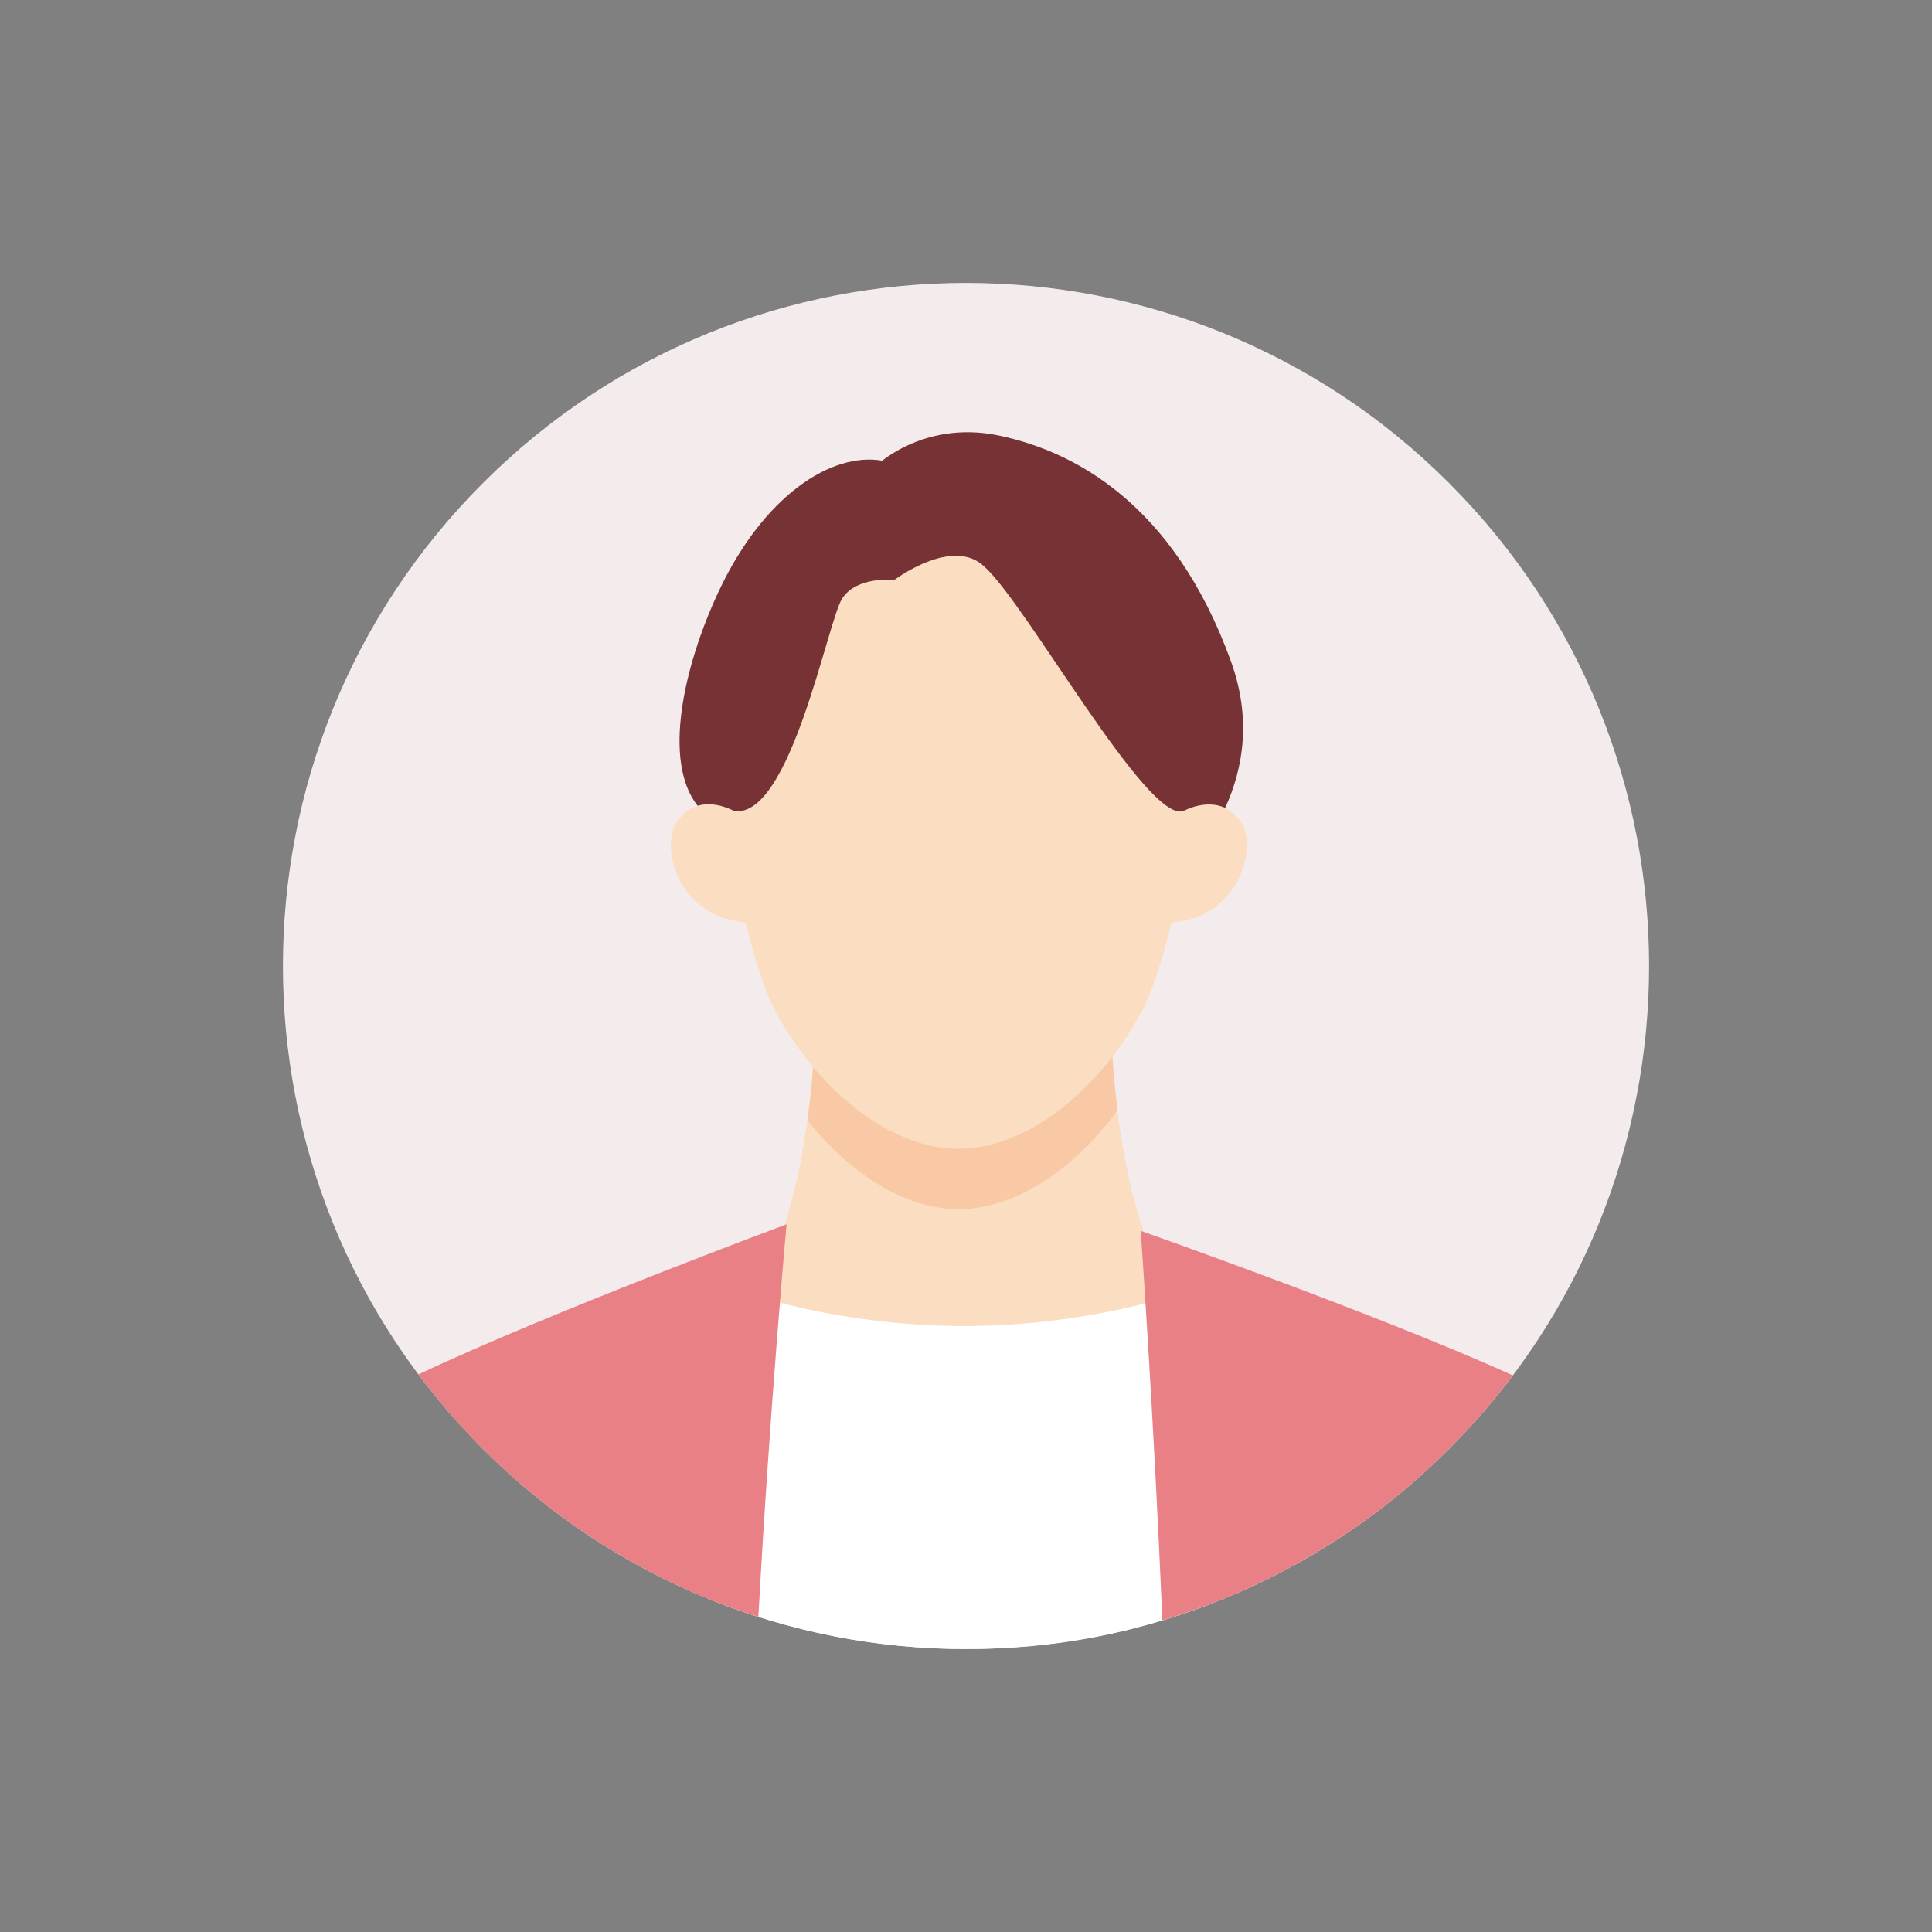
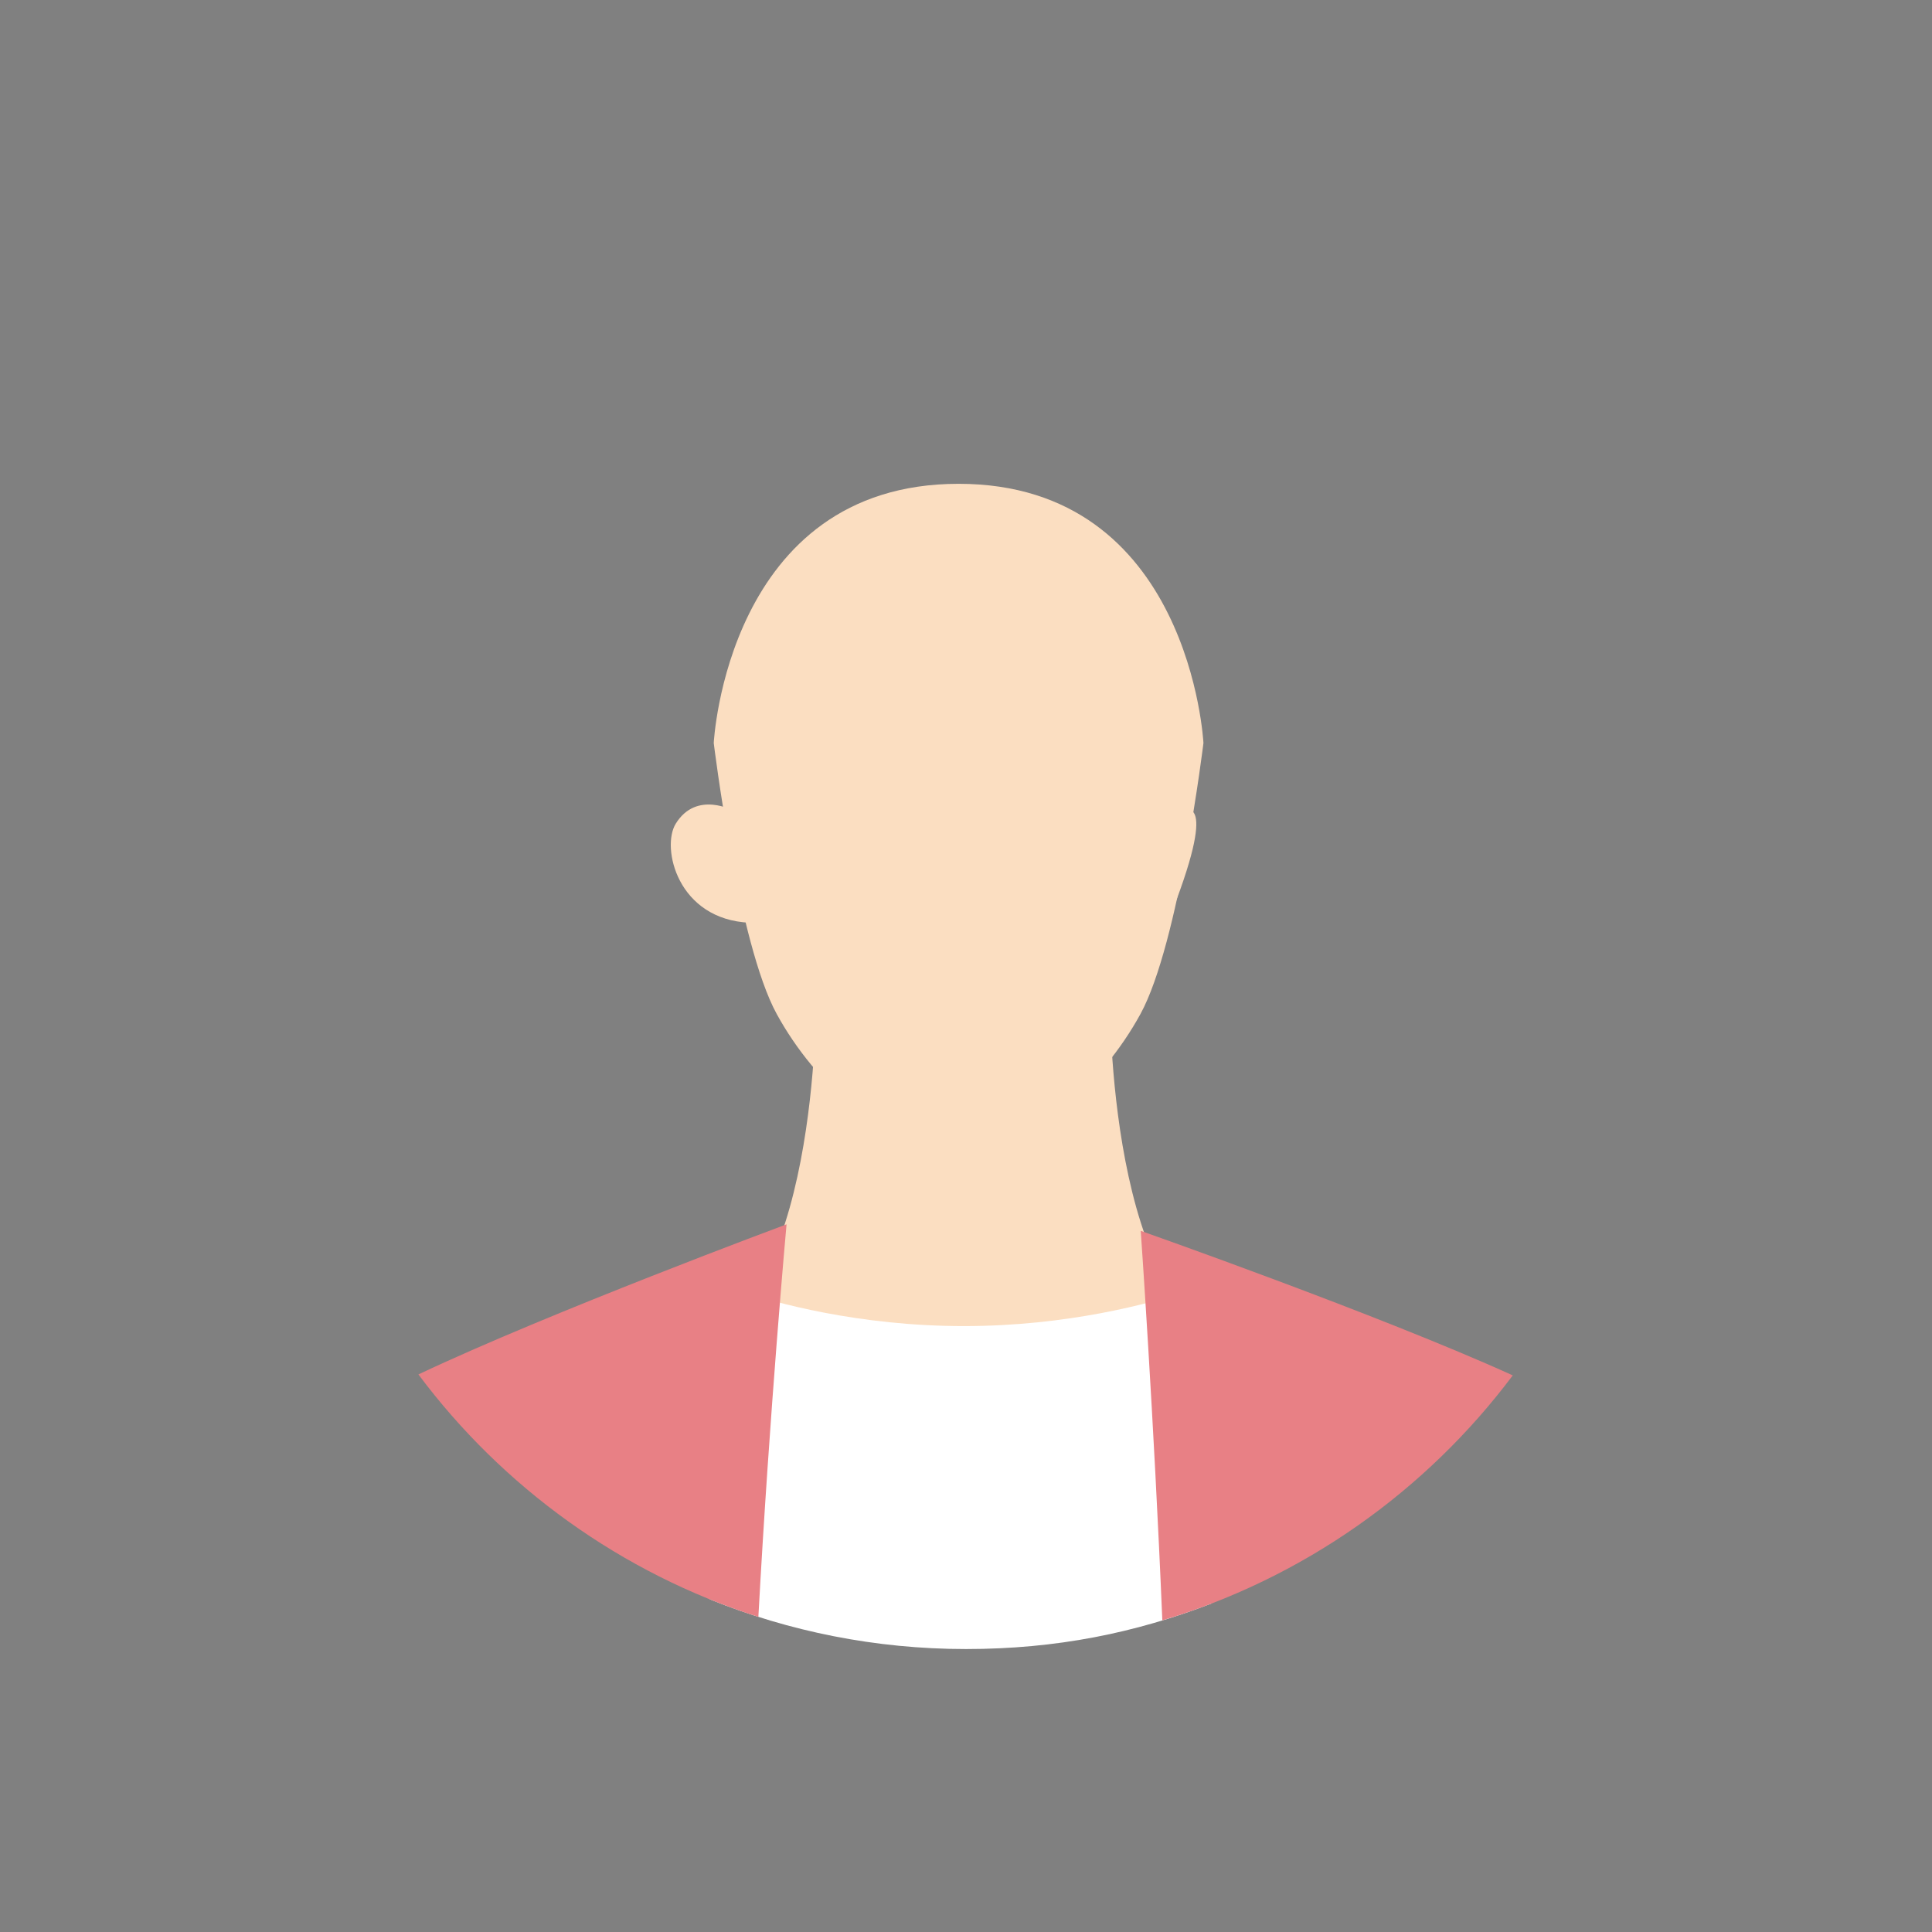
<svg xmlns="http://www.w3.org/2000/svg" width="120" height="120" viewBox="0 0 120 120" fill="none">
  <rect x="0" y="0" width="120" height="120" fill="#808080" stroke="none" />
-   <path d="M90 90C106.569 73.431 106.569 46.569 90 30C73.431 13.431 46.569 13.431 30 30C13.431 46.569 13.431 73.431 30 90C46.569 106.569 73.431 106.569 90 90Z" fill="#F4ECEC" />
  <path d="M59.814 93.309L78.07 83.453C68.965 83.538 68.957 62.636 68.957 62.636H50.671C50.671 62.636 50.663 83.538 41.559 83.453L59.814 93.309Z" fill="#FBDEC1" />
-   <path d="M59.548 75.103C63.262 75.103 66.907 72.38 69.415 68.973C68.967 65.431 68.967 62.64 68.967 62.64H50.681C50.681 62.64 50.681 65.764 50.152 69.589C52.633 72.706 56.06 75.107 59.548 75.107V75.103Z" fill="#F8C9A4" />
  <path d="M59.872 82.366C53.329 82.366 48.121 80.915 45.843 80.153L44.09 99.339C49.002 101.326 54.374 102.425 59.998 102.425C65.623 102.425 70.527 101.422 75.263 99.592L73.782 80.191C71.442 80.961 66.304 82.366 59.868 82.366H59.872Z" fill="white" />
  <path d="M74.748 46.15C74.748 46.15 73.231 58.597 70.838 62.977C68.445 67.357 64.042 71.351 59.54 71.351C55.037 71.351 50.638 67.357 48.241 62.977C45.848 58.597 44.332 46.15 44.332 46.15C44.332 46.15 45.144 30.05 59.54 30.05C73.936 30.05 74.748 46.15 74.748 46.15Z" fill="#FBDEC1" />
-   <path d="M72.523 57.314C77.037 57.127 78.055 52.639 77.136 51.158C75.838 49.063 73.511 50.377 73.511 50.377L71.968 50.909L71.527 57.395L72.519 57.311L72.523 57.314Z" fill="#FBDEC1" />
+   <path d="M72.523 57.314C75.838 49.063 73.511 50.377 73.511 50.377L71.968 50.909L71.527 57.395L72.519 57.311L72.523 57.314Z" fill="#FBDEC1" />
  <path d="M46.586 57.314C42.072 57.127 41.054 52.639 41.973 51.158C43.271 49.063 45.599 50.377 45.599 50.377L47.142 50.909L47.582 57.395L46.59 57.311L46.586 57.314Z" fill="#FBDEC1" />
-   <path d="M76.096 50.185C77.245 47.674 77.731 44.584 76.448 41.054C72.883 31.229 66.673 28.021 62.041 27.052C58.258 26.263 55.631 27.963 54.797 28.614C51.649 28.07 47.422 30.77 44.62 36.773C42.491 41.333 41.128 47.249 43.329 50.048C44.455 49.722 45.596 50.373 45.596 50.373C49.092 50.886 51.397 38.607 52.304 37.183C53.215 35.759 55.547 36.023 55.547 36.023C55.547 36.023 59.157 33.301 61.129 35.184C63.748 37.501 71.283 51.188 73.511 50.373C73.511 50.373 74.874 49.607 76.092 50.182L76.096 50.185Z" fill="#763235" />
  <path d="M25.988 85.368C31.226 92.378 38.581 97.712 47.104 100.43C47.797 87.669 48.854 76.045 48.854 76.045C48.854 76.045 34.174 81.497 25.988 85.368Z" fill="#E88085" />
  <path d="M93.964 85.429C85.698 81.673 70.853 76.45 70.853 76.45C70.853 76.45 71.665 87.956 72.194 100.644C80.988 98.01 88.585 92.6 93.96 85.429H93.964Z" fill="#E88085" />
</svg>